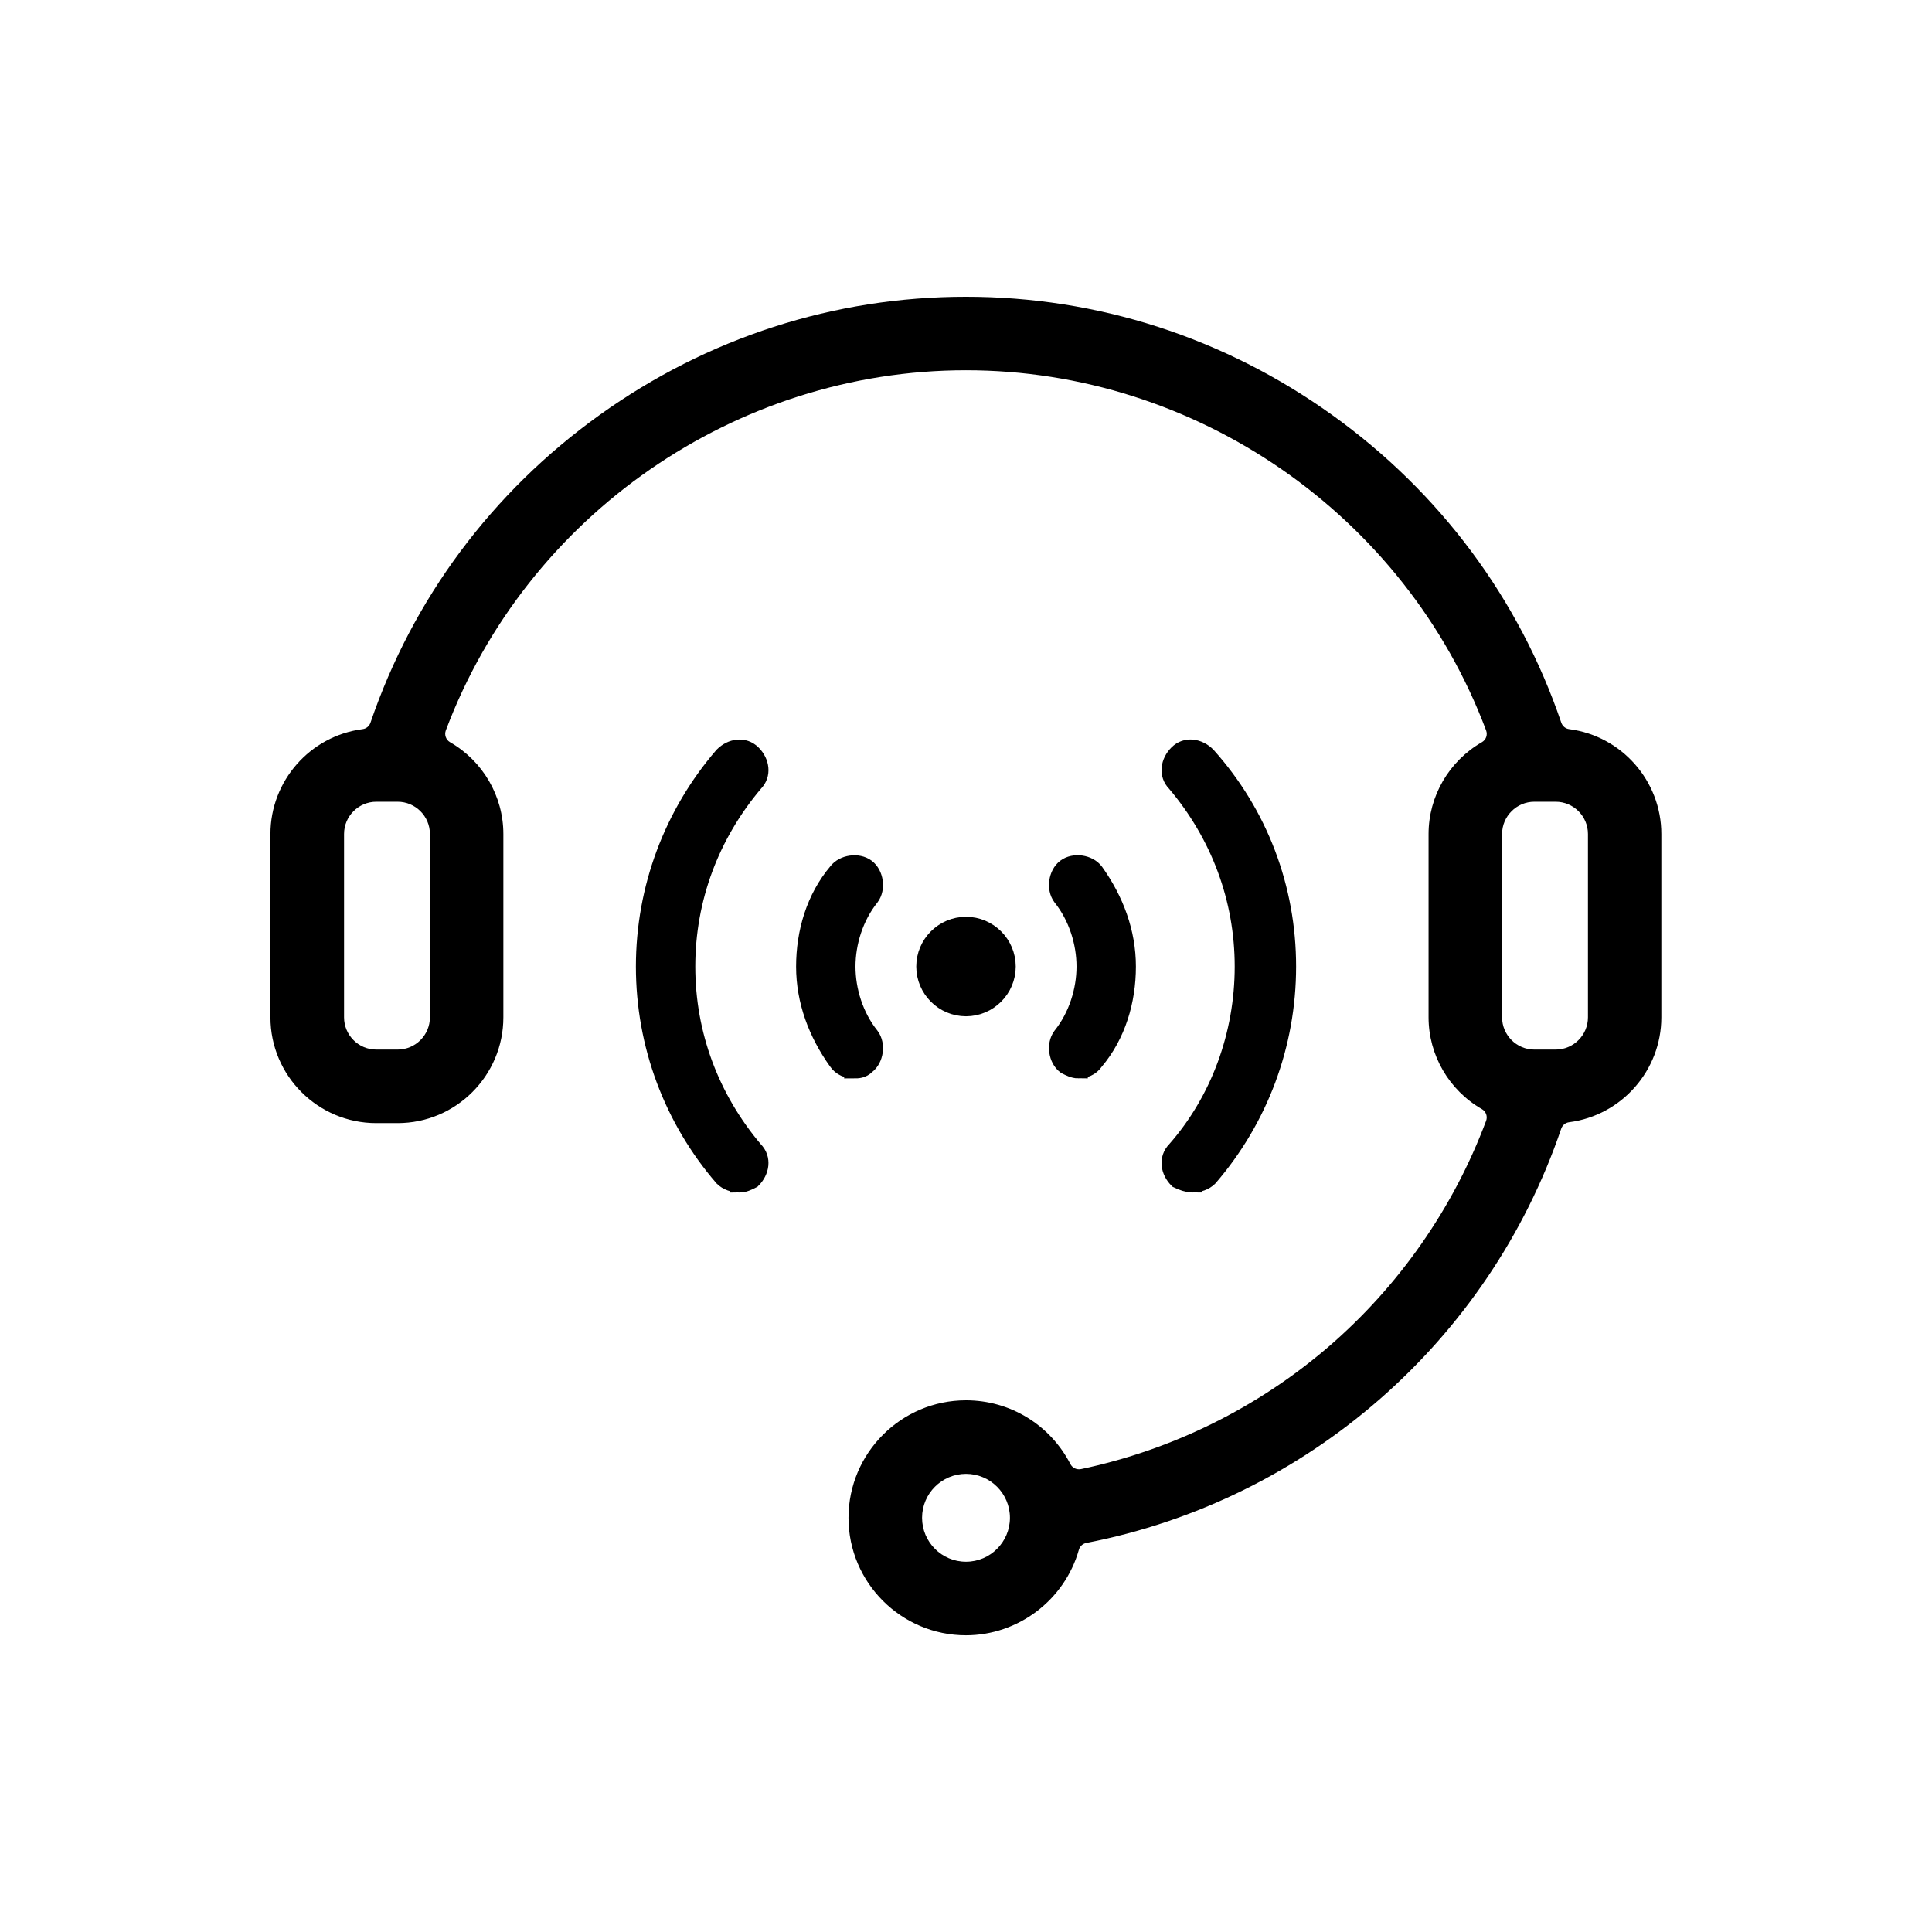
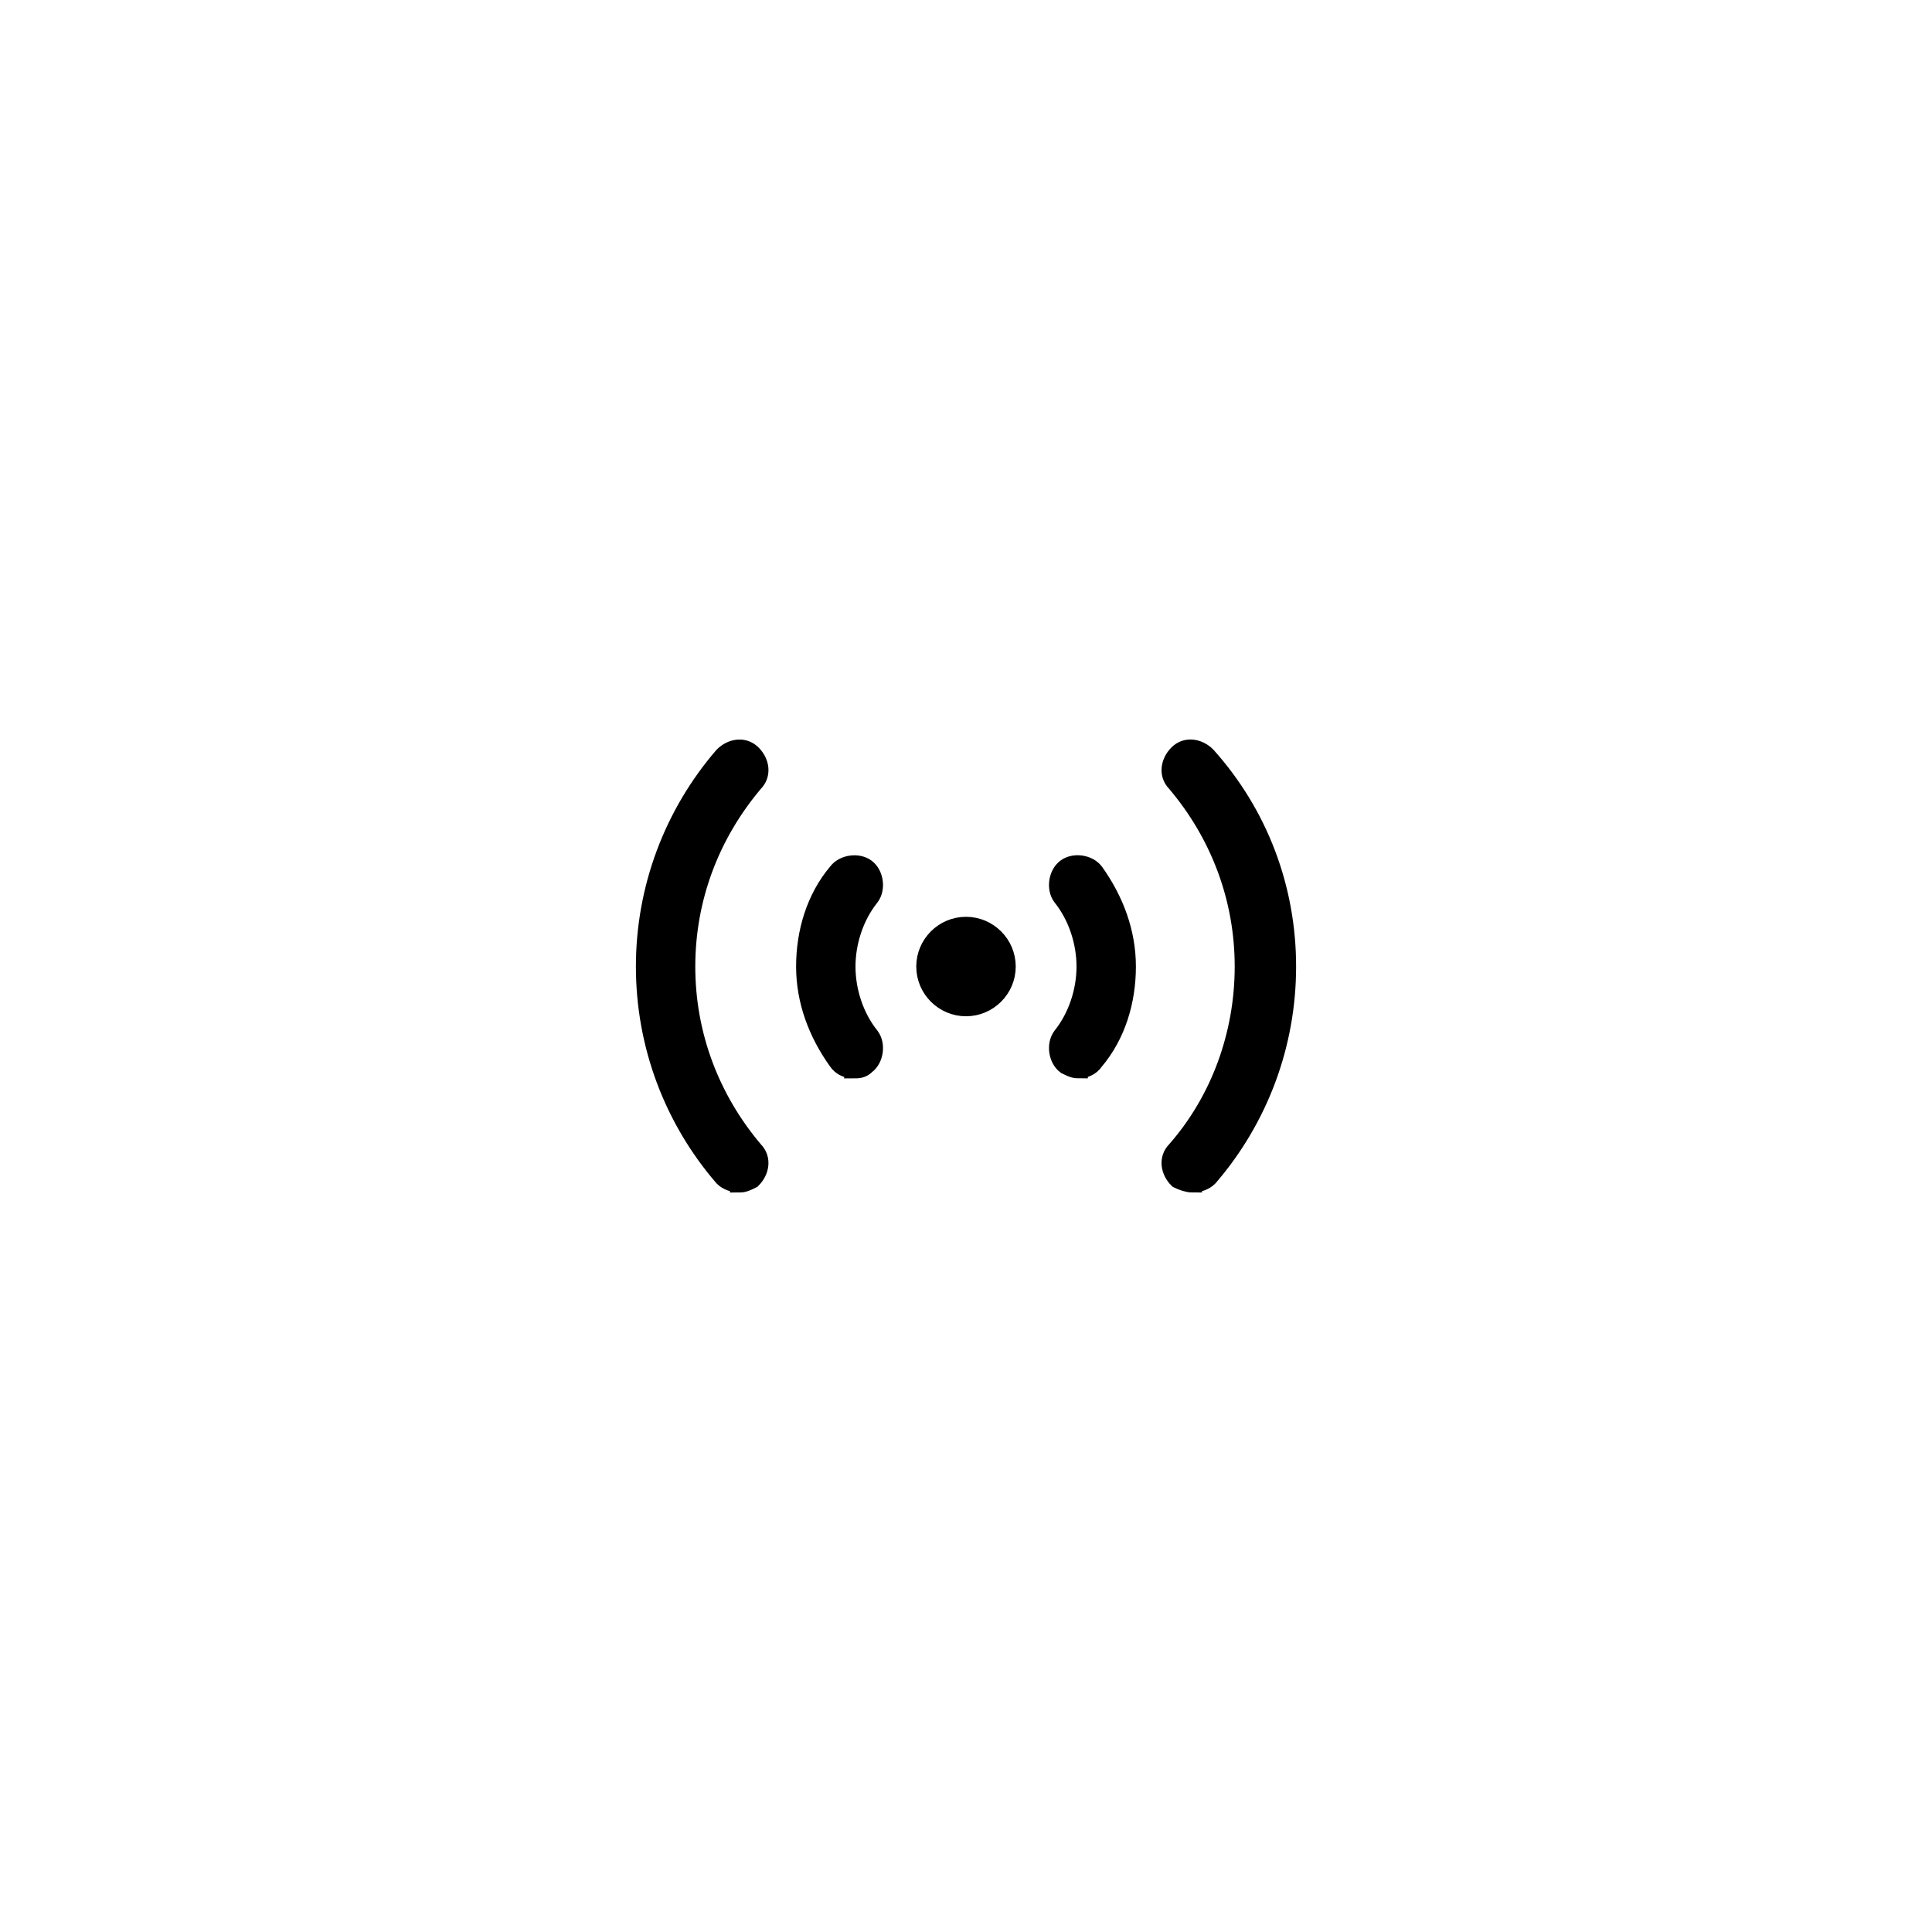
<svg xmlns="http://www.w3.org/2000/svg" id="uuid-4b1a6810-6f5f-4f43-93ec-6b0e4e08f584" viewBox="0 0 500 500">
-   <path d="M250,423.21c-16.77,0-30.41-13.64-30.41-30.4s13.64-30.41,30.41-30.41c11.41,0,21.76,6.32,27.02,16.5.43.83,1.28,1.35,2.22,1.35.17,0,.35-.02.52-.05,23.58-4.95,45.71-15.88,64-31.61,18.27-15.71,32.39-35.95,40.84-58.52.43-1.15-.03-2.43-1.1-3.04-8.51-4.89-13.79-13.99-13.79-23.75v-47.44c0-9.77,5.29-18.87,13.8-23.76,1.07-.61,1.53-1.89,1.09-3.05-20.95-55.75-75.04-93.21-134.61-93.21s-113.66,37.46-134.61,93.21c-.43,1.15.03,2.43,1.09,3.05,8.51,4.89,13.8,13.99,13.8,23.76v47.44c0,15.1-12.28,27.38-27.38,27.38h-5.52c-15.1,0-27.38-12.28-27.38-27.38v-47.44c0-13.72,10.25-25.39,23.85-27.14.95-.12,1.73-.76,2.04-1.67,10.95-32.12,31.45-59.65,59.27-79.61,27.92-20.03,60.71-30.62,94.82-30.62s66.9,10.59,94.82,30.62c27.82,19.96,48.32,47.49,59.27,79.61.31.91,1.09,1.55,2.04,1.67,13.6,1.76,23.85,13.43,23.85,27.14v47.44c0,13.72-10.26,25.39-23.86,27.15-.95.12-1.74.76-2.05,1.67-18.74,55.07-65.83,96.15-122.9,107.21-.93.18-1.67.86-1.93,1.77-3.69,13.03-15.72,22.13-29.25,22.13ZM250,381.43c-6.27,0-11.37,5.1-11.37,11.37s5.1,11.37,11.37,11.37,11.37-5.1,11.37-11.37-5.1-11.37-11.37-11.37ZM397.09,207.49c-4.6,0-8.35,3.75-8.35,8.35v47.44c0,4.6,3.75,8.35,8.35,8.35h5.52c4.6,0,8.35-3.75,8.35-8.35v-47.44c0-4.6-3.75-8.35-8.35-8.35h-5.12s-.39,0-.39,0h0ZM97.39,207.49c-4.6,0-8.35,3.75-8.35,8.35v47.44c0,4.6,3.74,8.35,8.35,8.35h5.52c4.6,0,8.35-3.75,8.35-8.35v-47.44c0-4.6-3.75-8.35-8.35-8.35h-5.52Z" />
  <path d="M308.57,306.12c-1.04,0-2.59-.52-3.63-1.04-2.07-2.07-2.59-5.18-.52-7.26,11.4-12.96,17.62-30.06,17.62-47.68s-6.22-34.21-17.62-47.68c-2.07-2.07-1.55-5.18.52-7.26s5.18-1.55,7.26.52c13.48,15.03,20.73,34.21,20.73,54.42s-7.26,39.39-20.21,54.42c-1.04,1.04-2.59,1.55-4.15,1.55ZM191.43,306.12c-1.55,0-3.11-.52-4.15-1.55-12.96-15.03-20.21-34.21-20.21-54.42s7.26-39.39,20.21-54.42c2.07-2.07,5.18-2.59,7.26-.52s2.59,5.18.52,7.26c-11.4,13.48-17.62,30.06-17.62,47.68s6.22,34.21,17.62,47.68c2.07,2.07,1.55,5.18-.52,7.26-1.04.52-2.07,1.04-3.11,1.04ZM279.03,276.58c-1.04,0-2.07-.52-3.11-1.04-2.07-1.55-2.59-5.18-1.04-7.26,4.15-5.18,6.22-11.92,6.22-18.14s-2.07-12.96-6.22-18.14c-1.55-2.07-1.04-5.7,1.04-7.26s5.7-1.04,7.26,1.04c5.18,7.26,8.29,15.55,8.29,24.36s-2.59,17.62-8.29,24.36c-1.04,1.55-2.59,2.07-4.15,2.07ZM220.97,276.58c-1.55,0-3.11-.52-4.15-2.07-5.18-7.26-8.29-15.55-8.29-24.36s2.59-17.62,8.29-24.36c1.55-2.07,5.18-2.59,7.26-1.04s2.59,5.18,1.04,7.26c-4.15,5.18-6.22,11.92-6.22,18.14s2.07,12.96,6.22,18.14c1.55,2.07,1.04,5.7-1.04,7.26-1.04,1.04-2.07,1.04-3.11,1.04ZM250,260.51c-5.7,0-10.37-4.66-10.37-10.37s4.66-10.37,10.37-10.37,10.37,4.66,10.37,10.37-4.66,10.37-10.37,10.37Z" stroke="#000" stroke-miterlimit="10" stroke-width="5" />
</svg>